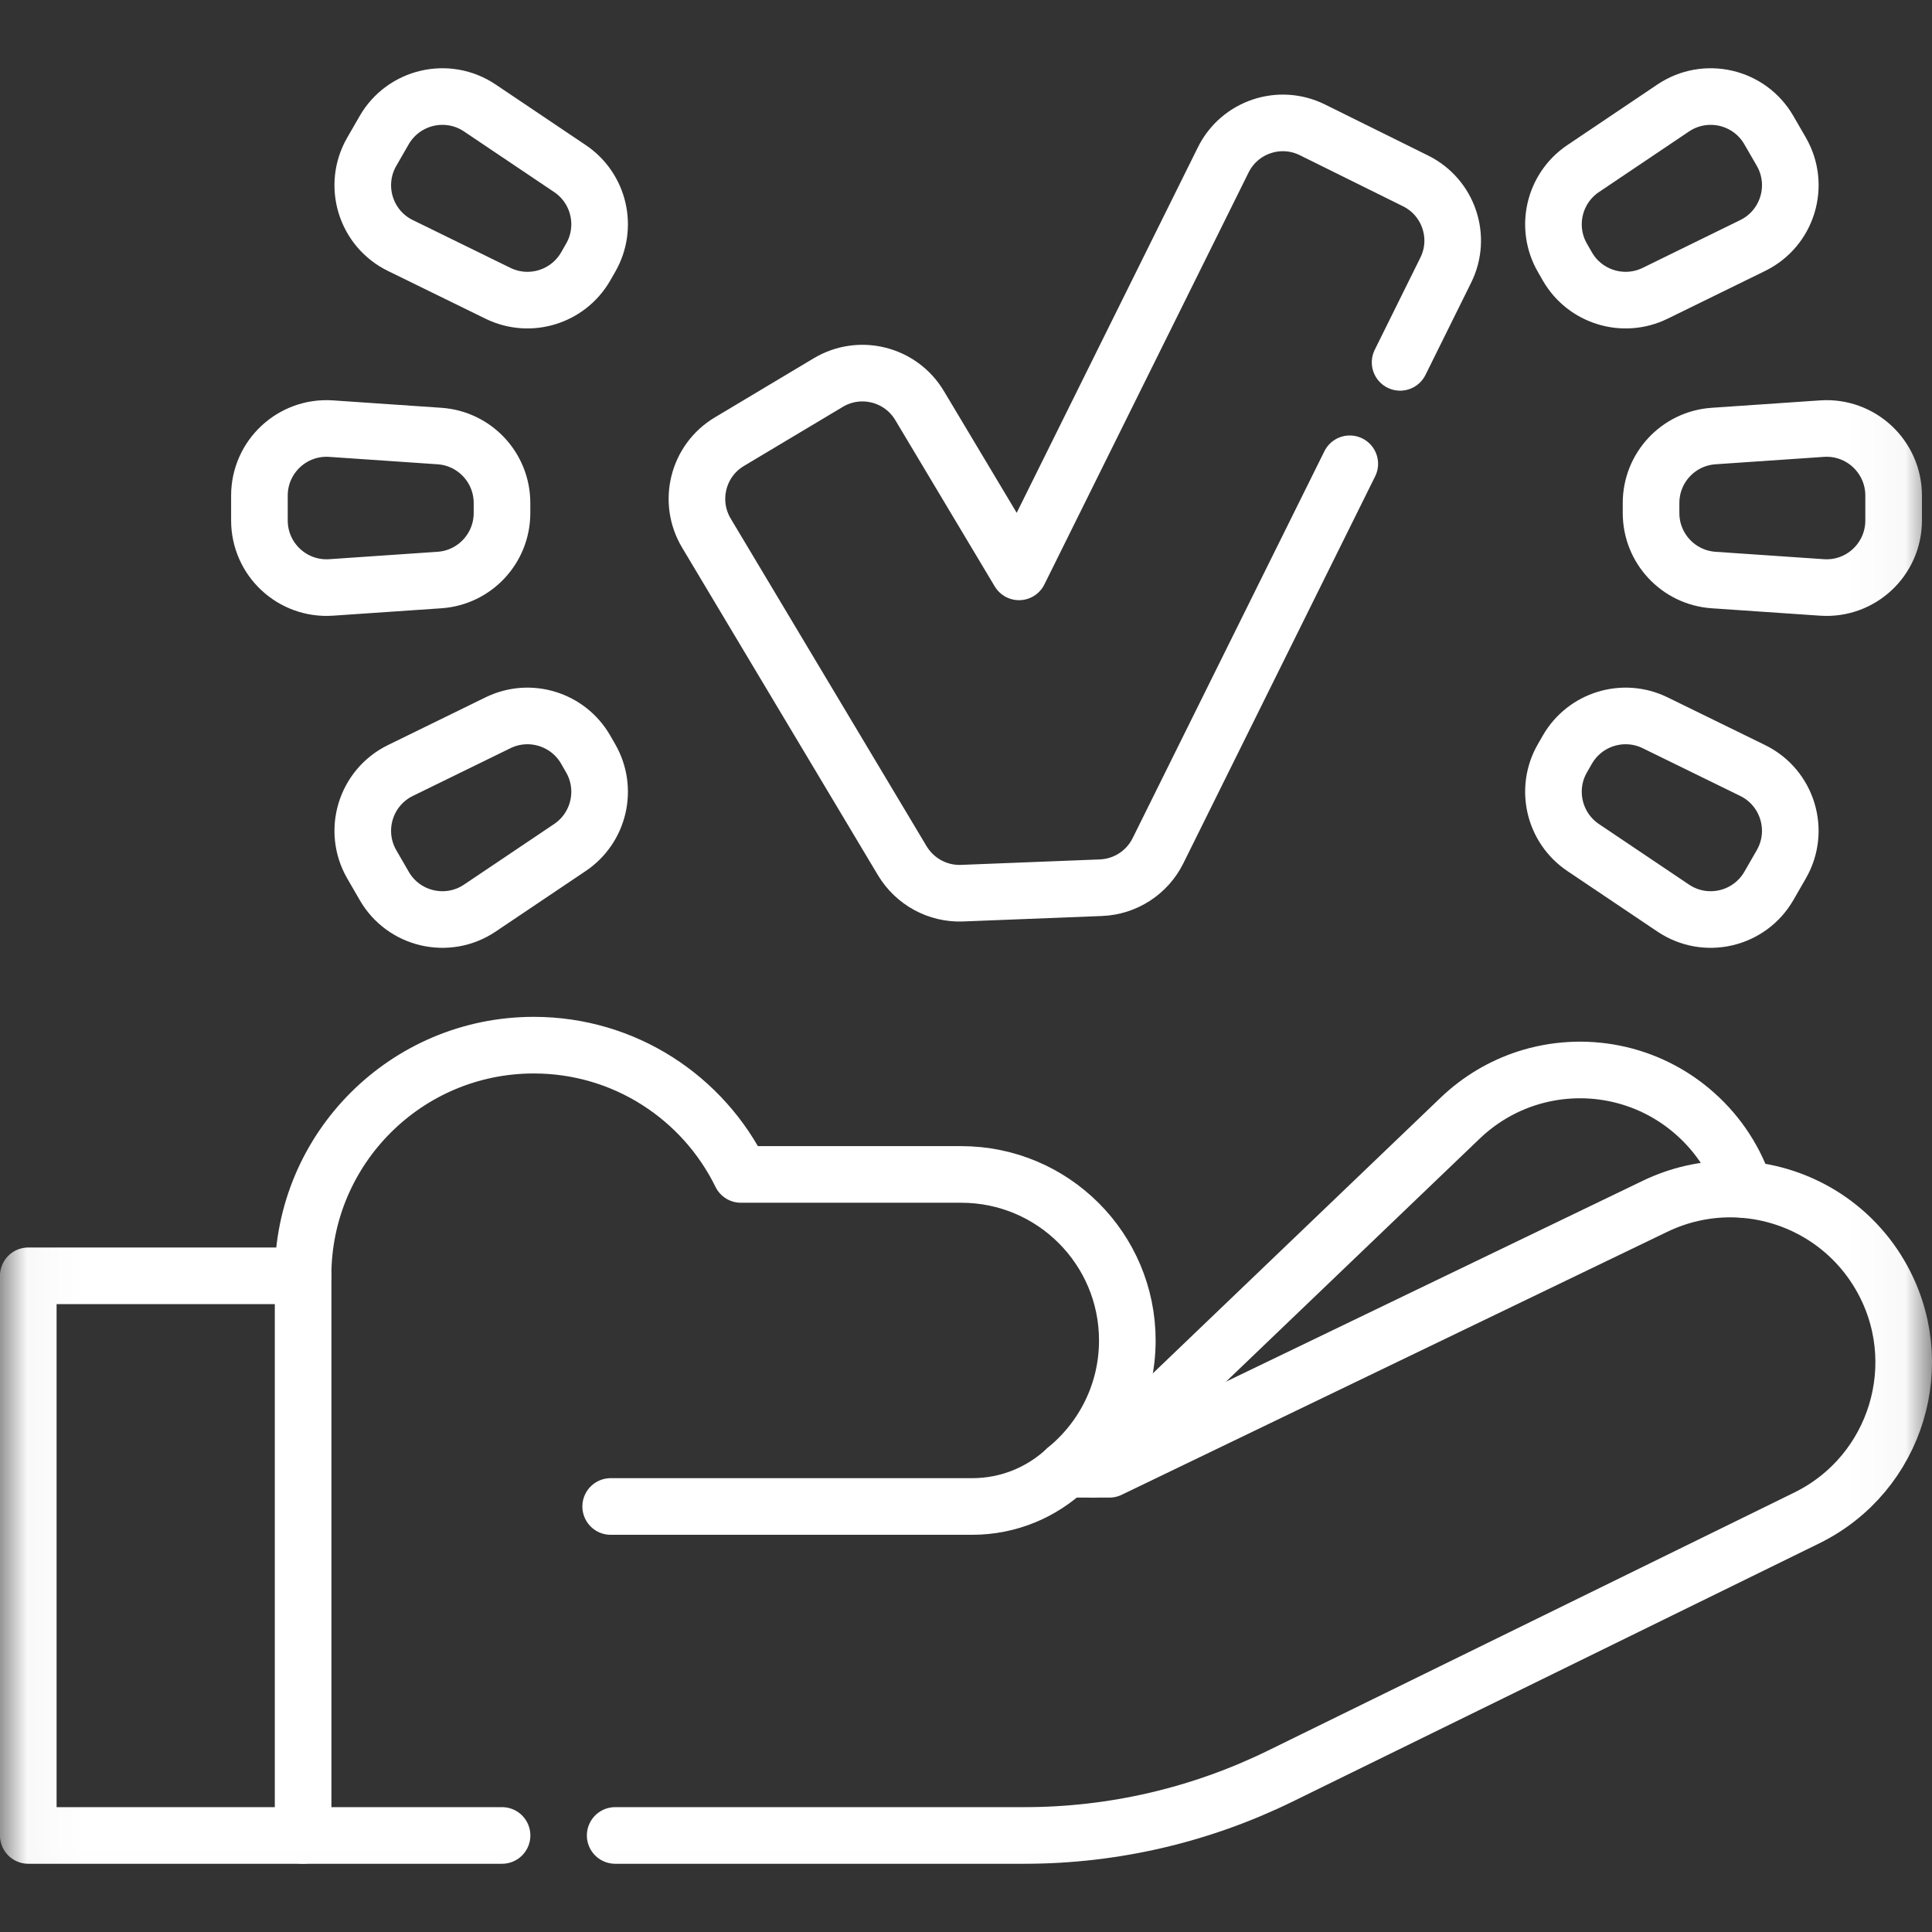
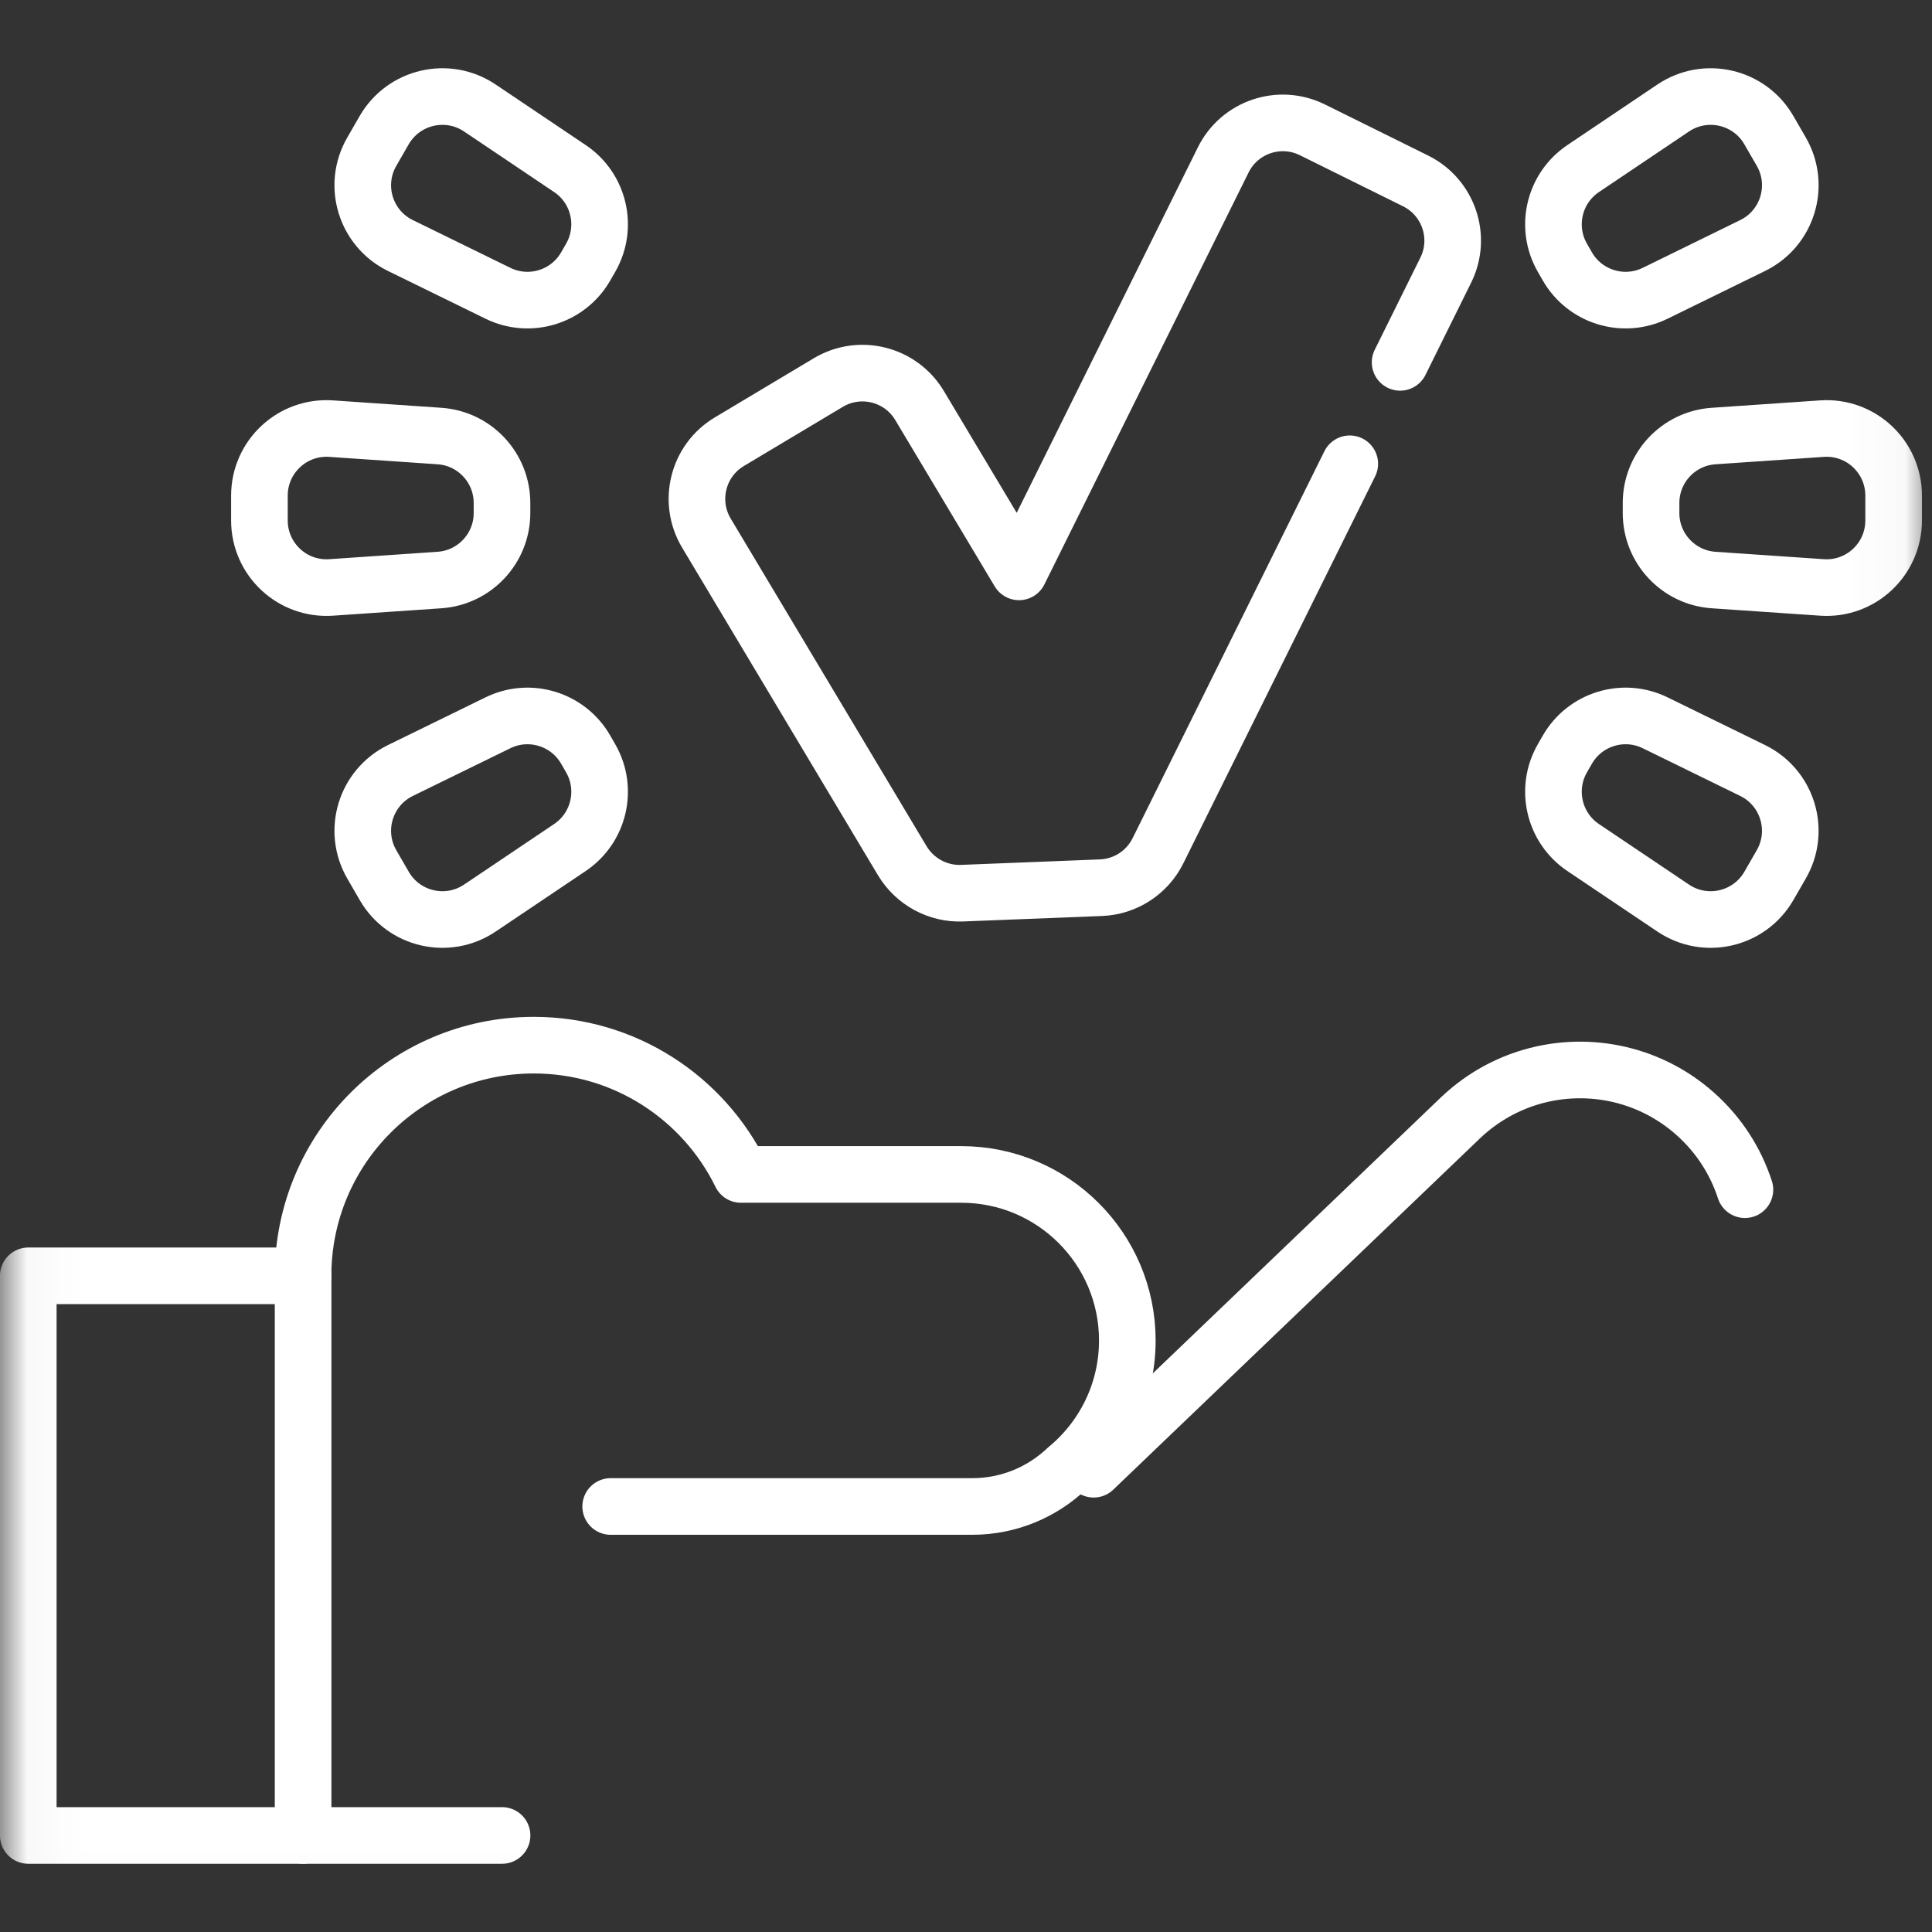
<svg xmlns="http://www.w3.org/2000/svg" width="36" height="36" viewBox="0 0 36 36" fill="none">
  <rect x="0" y="0" width="36" height="36" fill="#333333" stroke="none" />
  <mask id="mask0_11_1863" style="mask-type:luminance" maskUnits="userSpaceOnUse" x="0" y="0" width="36" height="36">
    <path d="M35.965 35.965V0.035H0.035V35.965H35.965Z" fill="white" stroke="white" stroke-width="0.07" />
  </mask>
  <g mask="url(#mask0_11_1863)">
    <path d="M20.379 27.377L27.208 20.835C27.57 20.489 27.992 20.242 28.44 20.096C29.5 19.751 30.706 19.968 31.59 20.756C32.035 21.152 32.343 21.643 32.514 22.168" stroke="white" stroke-width="1.055" stroke-miterlimit="10" stroke-linecap="round" stroke-linejoin="round" />
    <path d="M9.355 34.201H5.648" stroke="white" stroke-width="1.055" stroke-miterlimit="10" stroke-linecap="round" stroke-linejoin="round" />
-     <path d="M19.867 27.378H20.672L30.84 22.477C31.291 22.26 31.769 22.156 32.24 22.156C33.356 22.156 34.435 22.736 35.032 23.759C35.977 25.379 35.348 27.46 33.664 28.286L23.854 33.096C22.372 33.822 20.743 34.201 19.093 34.201H11.463" stroke="white" stroke-width="1.055" stroke-miterlimit="10" stroke-linecap="round" stroke-linejoin="round" />
    <path d="M11.379 28.071H17.912H18.116C18.799 28.071 19.418 27.803 19.877 27.368C20.566 26.8 21.006 25.94 21.006 24.977C21.006 23.269 19.621 21.884 17.912 21.884H13.806C13.107 20.457 11.642 19.475 9.946 19.475C7.572 19.475 5.647 21.399 5.647 23.773" stroke="white" stroke-width="1.055" stroke-miterlimit="10" stroke-linecap="round" stroke-linejoin="round" />
    <path d="M0.527 34.201H5.648V23.773H0.527V34.201Z" stroke="white" stroke-width="1.055" stroke-miterlimit="10" stroke-linecap="round" stroke-linejoin="round" />
    <path d="M26.089 6.752L26.939 5.035C27.244 4.422 26.993 3.677 26.379 3.372L24.456 2.42C23.841 2.115 23.097 2.366 22.793 2.98L18.988 10.656L17.135 7.557C16.783 6.968 16.021 6.777 15.433 7.129L13.591 8.23C13.003 8.581 12.811 9.343 13.162 9.932L16.813 16.039C17.047 16.428 17.474 16.661 17.927 16.643L20.515 16.541C20.968 16.523 21.376 16.259 21.578 15.851L25.151 8.642" stroke="white" stroke-width="1.055" stroke-miterlimit="10" stroke-linecap="round" stroke-linejoin="round" />
    <path d="M11.005 14.128L10.912 13.966C10.583 13.397 9.869 13.179 9.279 13.468L7.461 14.357C6.81 14.676 6.565 15.479 6.928 16.107L7.16 16.508C7.522 17.136 8.34 17.325 8.941 16.921L10.62 15.792C11.166 15.425 11.334 14.697 11.005 14.128Z" stroke="white" stroke-width="1.055" stroke-miterlimit="10" stroke-linecap="round" stroke-linejoin="round" />
    <path d="M9.354 9.56V9.373C9.354 8.715 8.845 8.17 8.189 8.125L6.171 7.987C5.448 7.937 4.834 8.51 4.834 9.235V9.698C4.834 10.423 5.448 10.996 6.171 10.946L8.189 10.808C8.845 10.763 9.354 10.217 9.354 9.56Z" stroke="white" stroke-width="1.055" stroke-miterlimit="10" stroke-linecap="round" stroke-linejoin="round" />
    <path d="M10.912 4.967L11.005 4.805C11.334 4.235 11.166 3.508 10.62 3.141L8.941 2.012C8.34 1.608 7.522 1.797 7.159 2.425L6.928 2.826C6.565 3.454 6.81 4.257 7.461 4.575L9.279 5.465C9.869 5.754 10.583 5.536 10.912 4.967Z" stroke="white" stroke-width="1.055" stroke-miterlimit="10" stroke-linecap="round" stroke-linejoin="round" />
    <path d="M29.114 14.128L29.207 13.966C29.536 13.397 30.25 13.179 30.841 13.468L32.658 14.357C33.309 14.676 33.554 15.479 33.191 16.107L32.96 16.508C32.597 17.136 31.779 17.325 31.178 16.921L29.499 15.792C28.954 15.425 28.785 14.697 29.114 14.128Z" stroke="white" stroke-width="1.055" stroke-miterlimit="10" stroke-linecap="round" stroke-linejoin="round" />
    <path d="M30.765 9.56V9.373C30.765 8.715 31.274 8.17 31.93 8.125L33.949 7.987C34.672 7.937 35.285 8.51 35.285 9.235V9.698C35.285 10.423 34.672 10.996 33.949 10.946L31.93 10.808C31.274 10.763 30.765 10.217 30.765 9.56Z" stroke="white" stroke-width="1.055" stroke-miterlimit="10" stroke-linecap="round" stroke-linejoin="round" />
    <path d="M29.207 4.967L29.114 4.805C28.785 4.235 28.954 3.508 29.5 3.141L31.178 2.012C31.78 1.608 32.598 1.797 32.96 2.425L33.192 2.826C33.554 3.454 33.309 4.257 32.658 4.575L30.841 5.465C30.25 5.754 29.536 5.536 29.207 4.967Z" stroke="white" stroke-width="1.055" stroke-miterlimit="10" stroke-linecap="round" stroke-linejoin="round" />
  </g>
</svg>